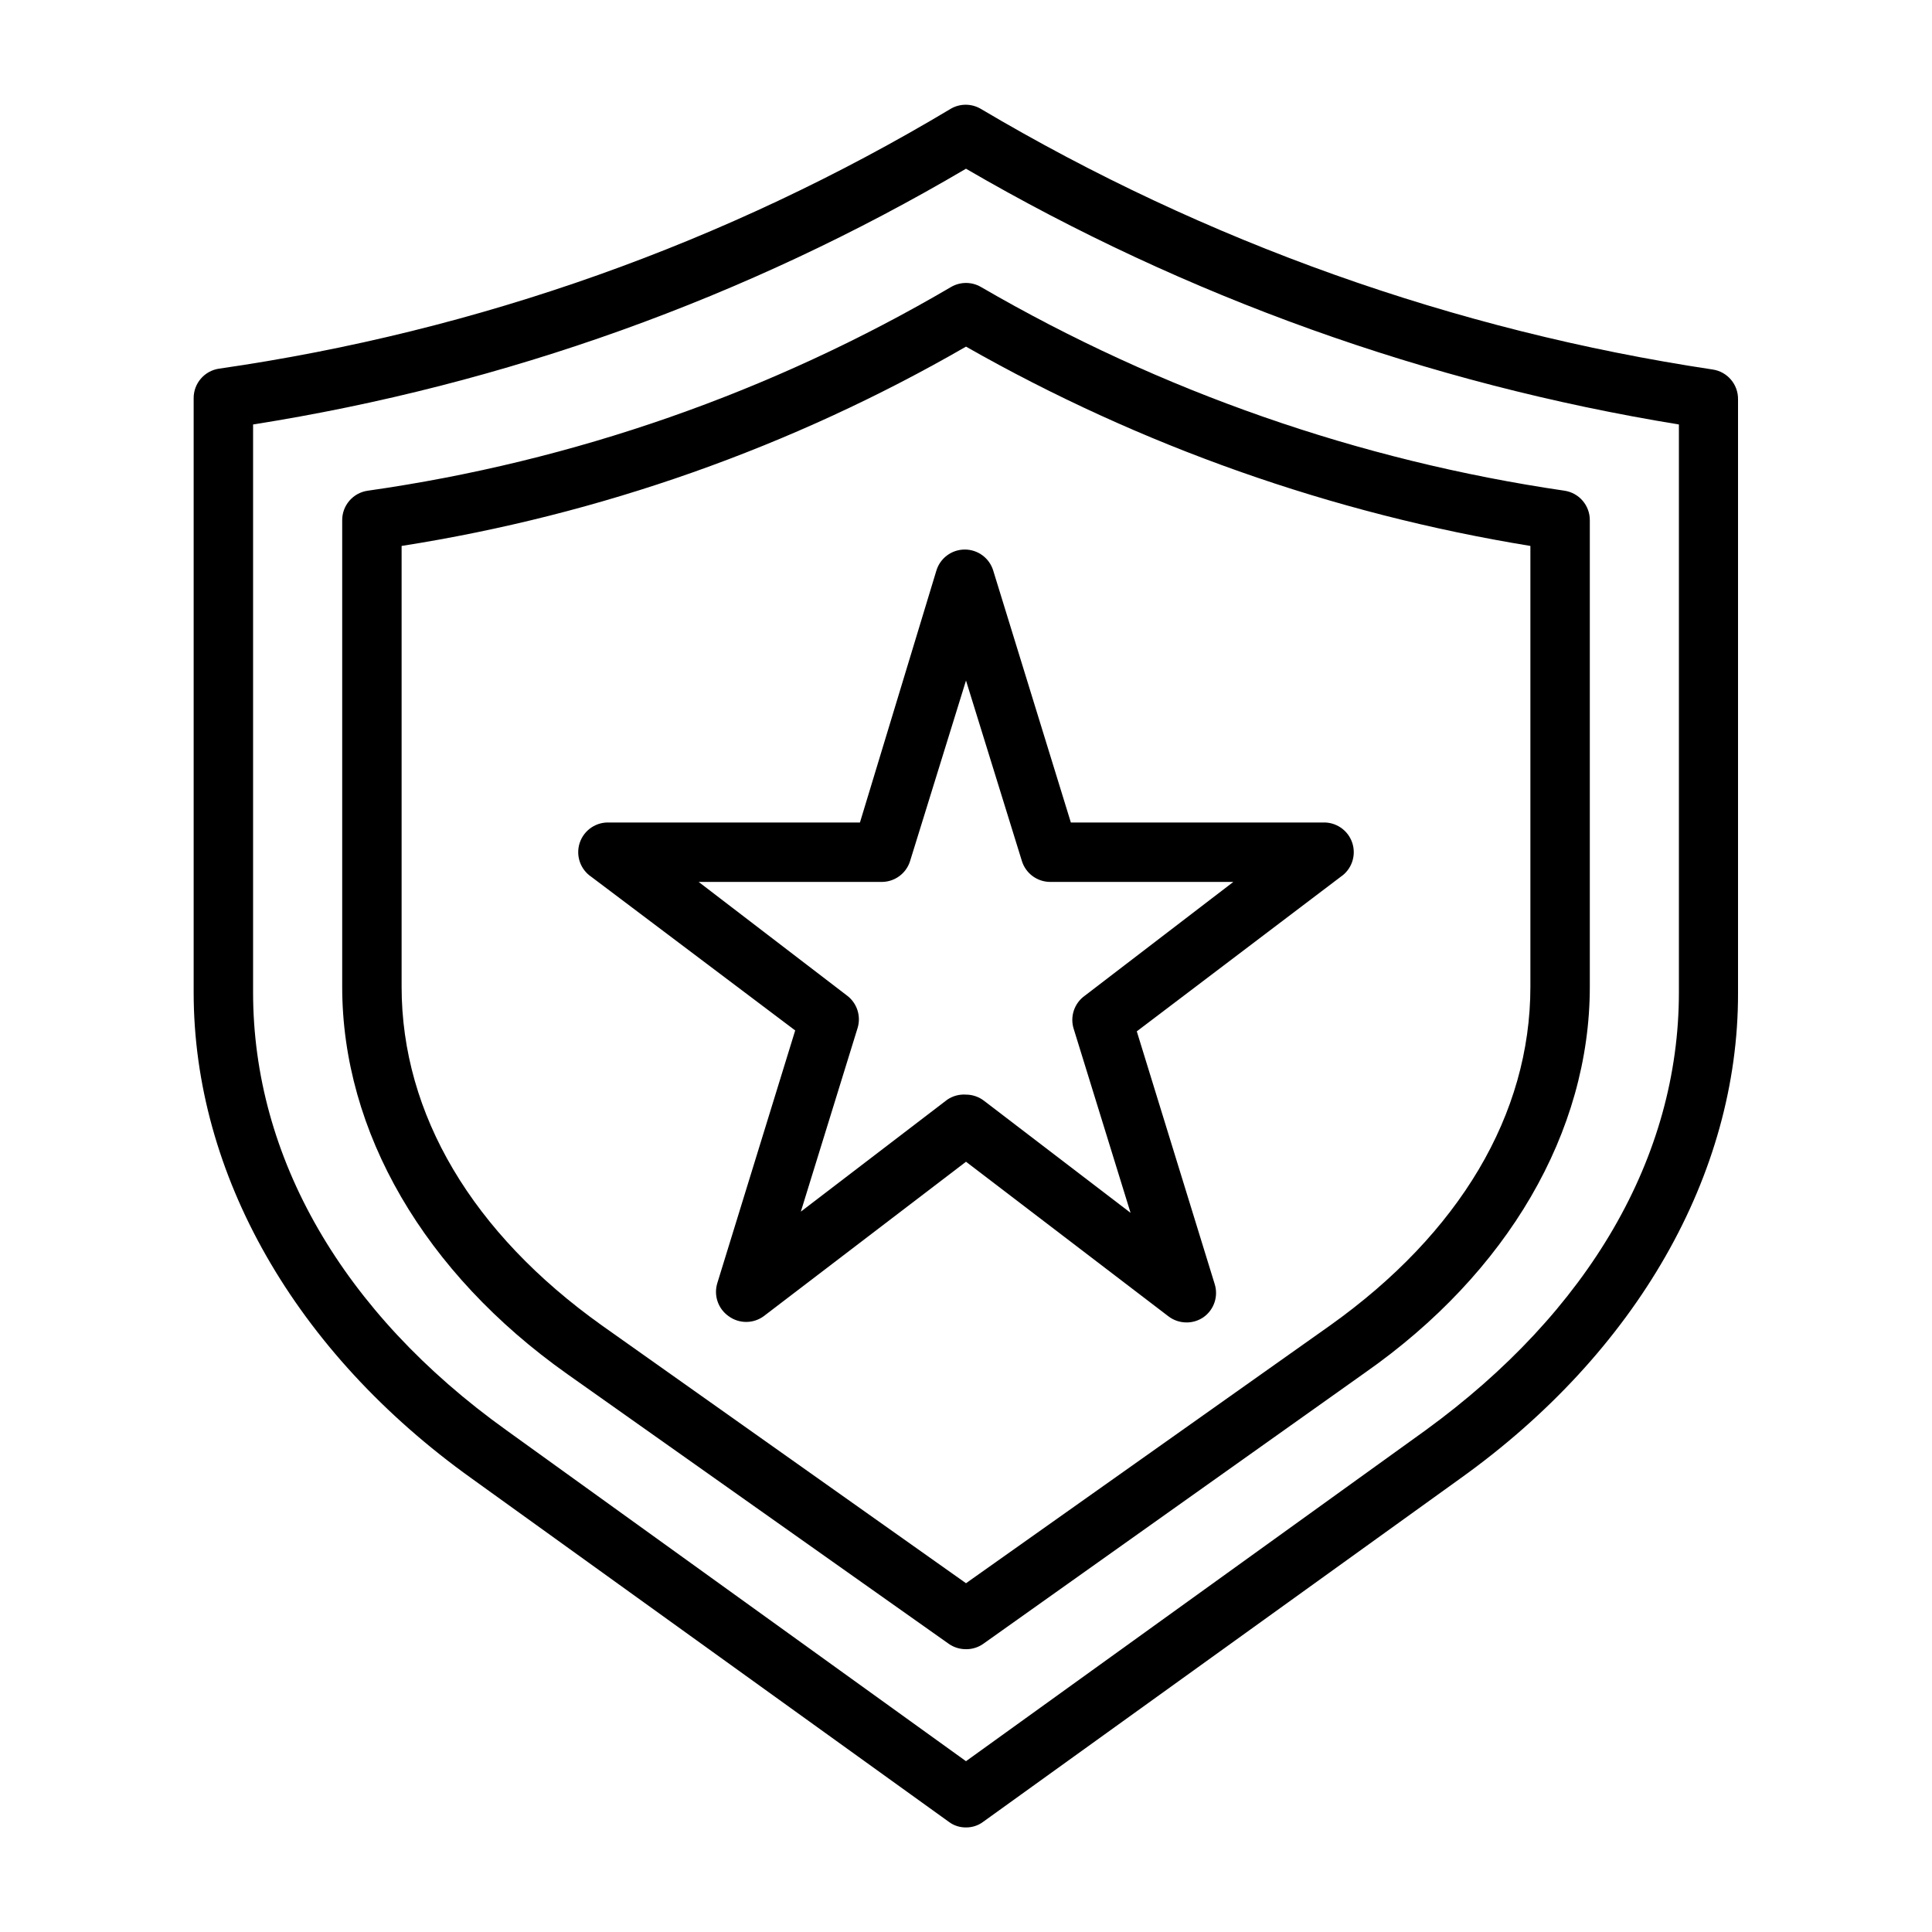
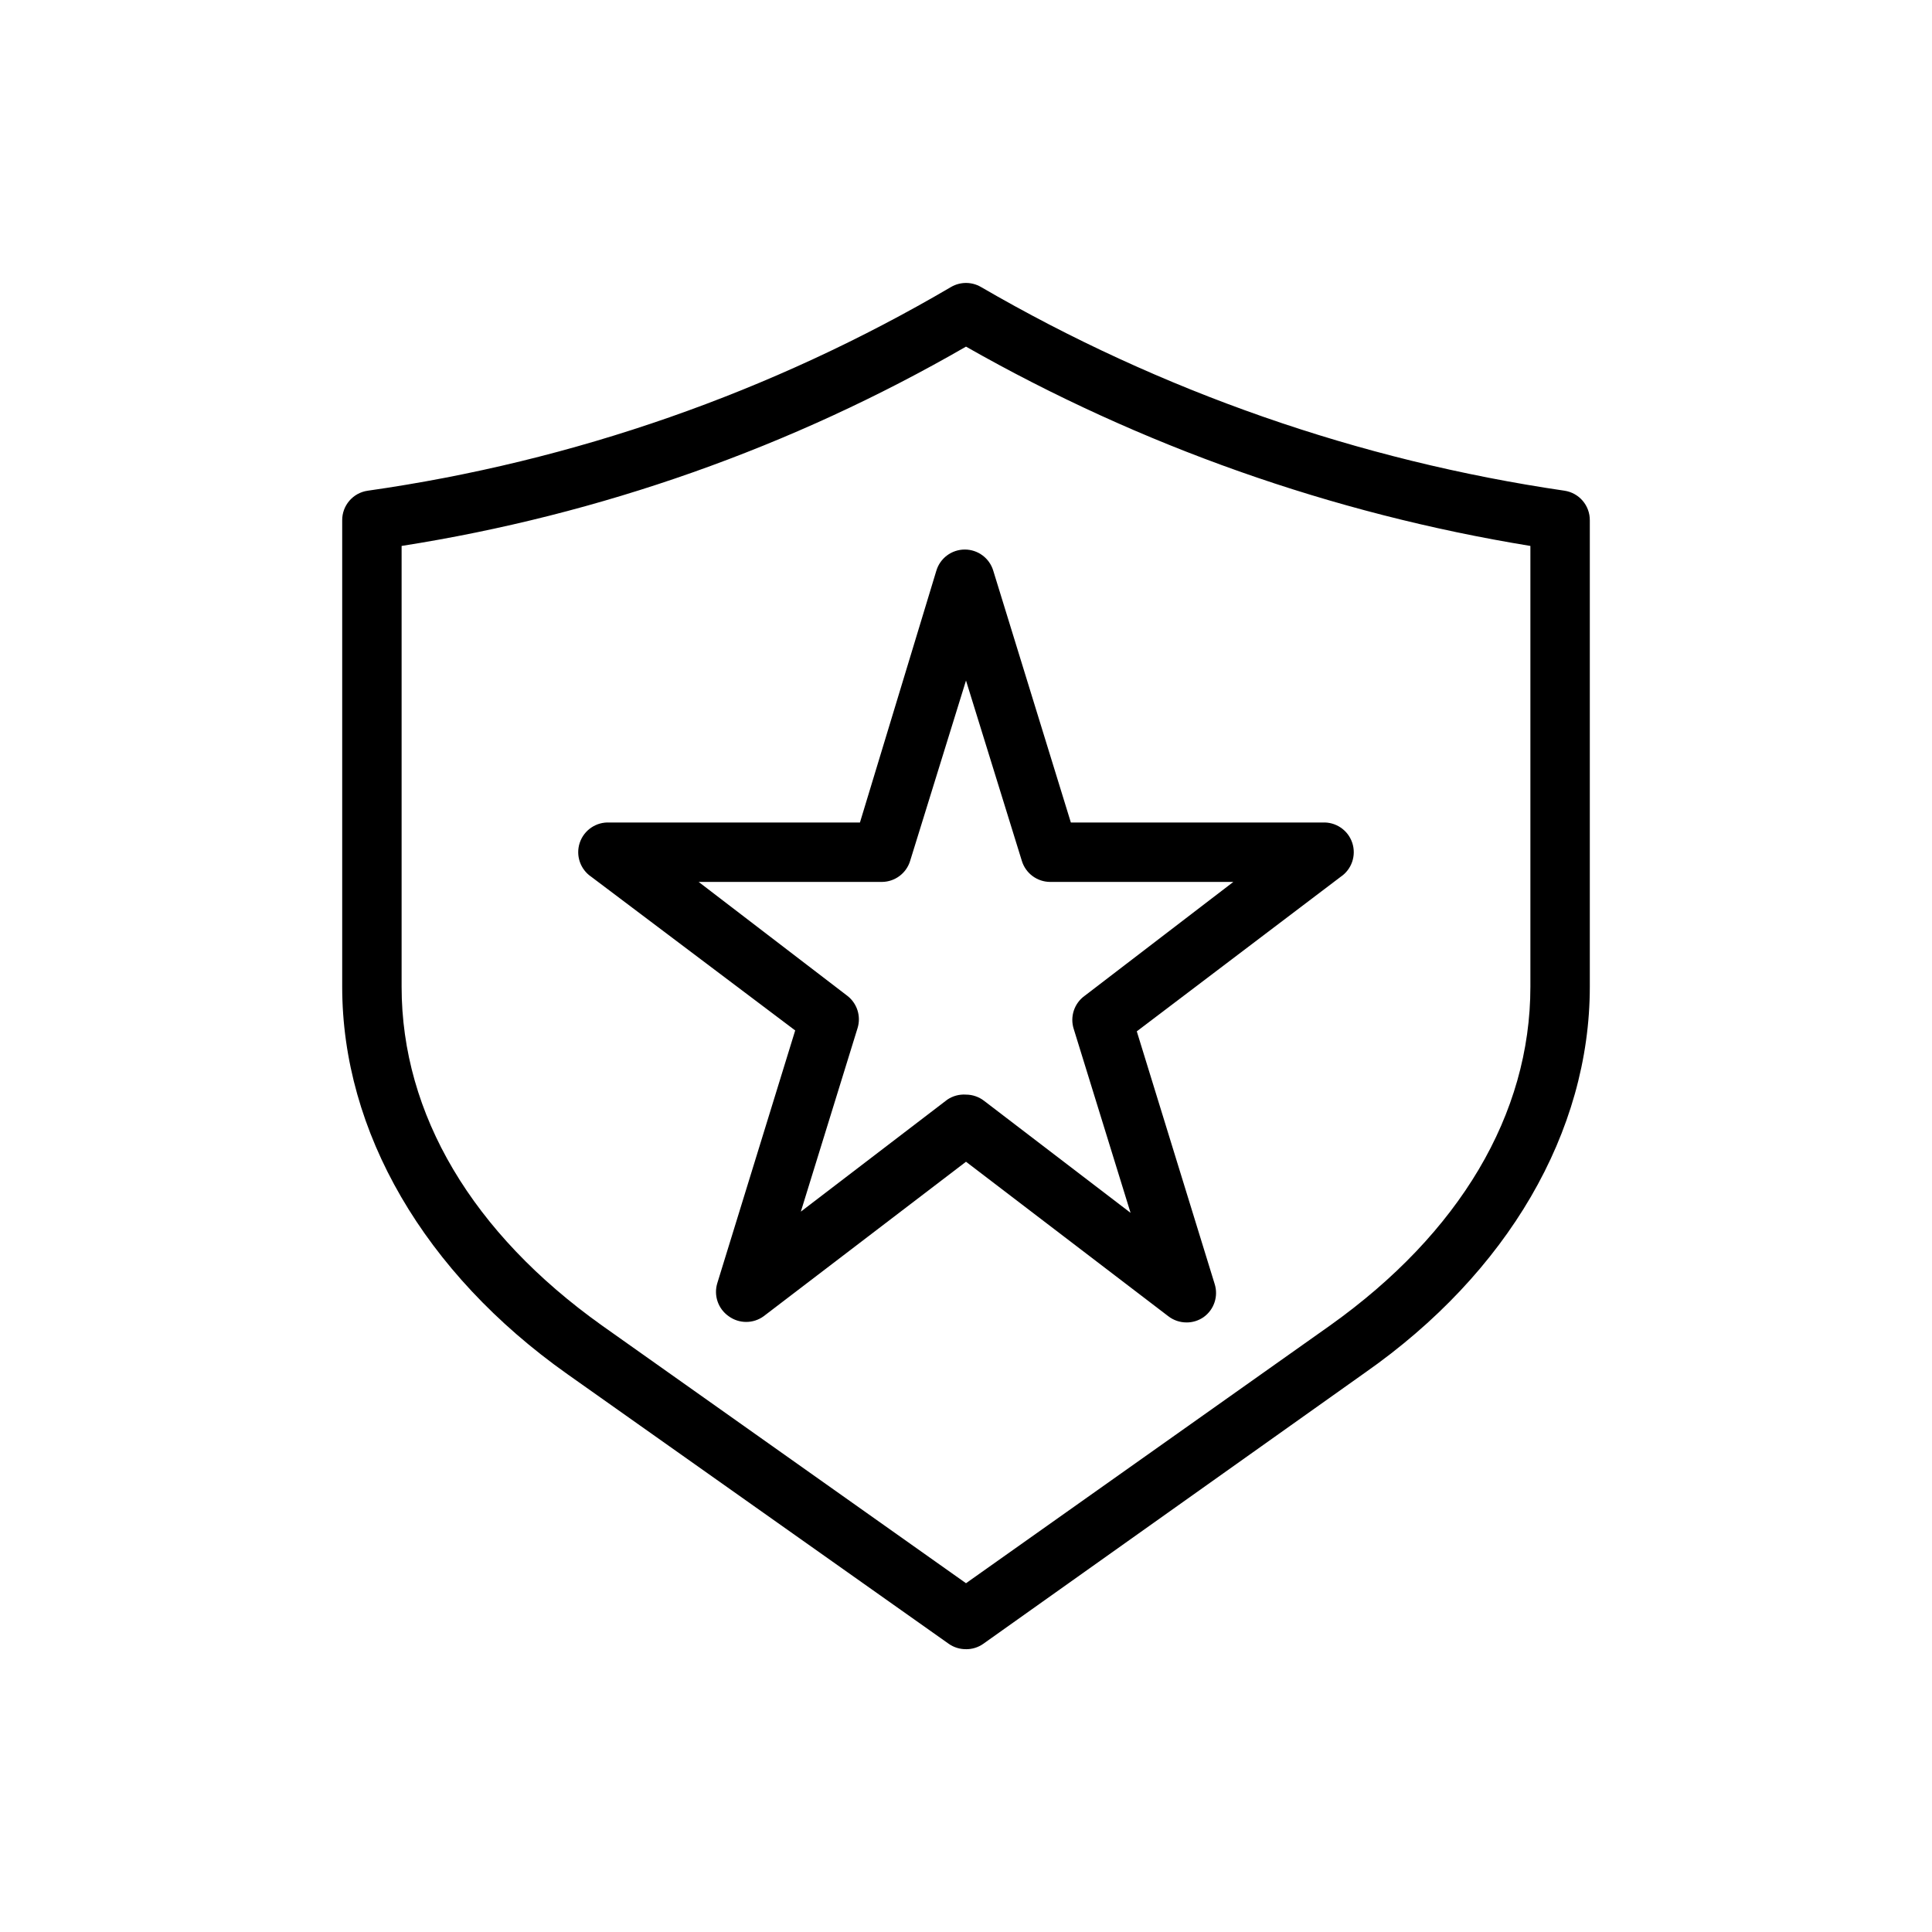
<svg xmlns="http://www.w3.org/2000/svg" fill="#000000" width="800px" height="800px" version="1.1" viewBox="144 144 512 512">
  <g>
-     <path d="m400 628.29c-1.648 0.02-3.254-0.504-4.566-1.496l-126.35-90.922c-46.918-33.535-73.762-80.77-73.762-128.87v-157.44c-0.039-3.949 2.859-7.316 6.773-7.871 68.559-9.871 134.46-33.285 193.89-68.879 2.434-1.406 5.438-1.406 7.871 0 59.617 35.34 125.51 58.812 194.05 69.117 3.879 0.586 6.734 3.945 6.691 7.871v157.44c0.078 47.859-26.766 95.094-73.684 128.63l-126.35 90.922c-1.312 0.992-2.918 1.516-4.562 1.496zm-188.93-371.8v150.51c0 43.609 23.617 84.859 67.148 116.04l121.78 87.695 121.78-87.695c43.297-31.488 67.148-72.422 67.148-116.04v-150.51c-66.59-10.855-130.62-33.828-188.93-67.777-58.16 34.266-122.25 57.258-188.93 67.777z" />
    <path d="m400 581.05c-1.633 0.012-3.231-0.48-4.566-1.418l-101.08-71.477c-37.941-26.844-59.668-64.234-59.668-102.65v-123.59c-0.039-3.949 2.856-7.32 6.769-7.871 54.559-7.758 107.08-26.105 154.61-54.004 2.438-1.406 5.438-1.406 7.871 0 47.656 27.684 100.16 46.012 154.69 54.004 3.879 0.586 6.734 3.945 6.691 7.871v123.59c0 38.414-21.727 75.809-59.672 102.34l-101.08 71.793c-1.336 0.938-2.934 1.43-4.562 1.418zm-149.57-292.37v116.82c0 33.852 18.816 65.34 53.059 89.742l96.512 68.328 96.508-68.328c34.246-24.402 53.059-55.891 53.059-89.742v-116.82c-52.598-8.586-103.25-26.473-149.57-52.82-46.188 26.648-96.891 44.555-149.57 52.82z" />
    <path d="m458.41 494.46c-1.742-0.004-3.43-0.586-4.805-1.652l-53.605-40.934-53.609 40.934c-2.766 2.023-6.523 2.023-9.289 0-2.816-1.969-4.027-5.539-2.992-8.816l20.625-66.914-54.004-40.695c-2.949-1.973-4.215-5.672-3.094-9.035 1.121-3.363 4.356-5.562 7.898-5.371h66.359l20.23-66.676c0.98-3.359 4.059-5.668 7.559-5.668s6.578 2.309 7.559 5.668l20.547 66.676h66.672c3.543-0.191 6.777 2.008 7.898 5.371 1.121 3.363-0.145 7.062-3.094 9.035l-54.004 40.934 20.625 66.914c1.051 3.258-0.125 6.824-2.91 8.816-1.34 0.934-2.938 1.43-4.566 1.414zm-58.41-60.375c1.738 0.004 3.426 0.586 4.801 1.652l38.809 29.676-15.035-48.648c-1.09-3.281 0.094-6.891 2.914-8.895l39.359-30.152h-48.57c-3.449-0.023-6.481-2.289-7.481-5.586l-14.797-47.785-14.801 47.781v0.004c-1 3.297-4.031 5.562-7.481 5.586h-48.57l39.363 30.152c2.625 2 3.727 5.426 2.754 8.578l-15.035 48.648 38.809-29.676c1.457-0.988 3.203-1.457 4.961-1.336z" />
  </g>
</svg>